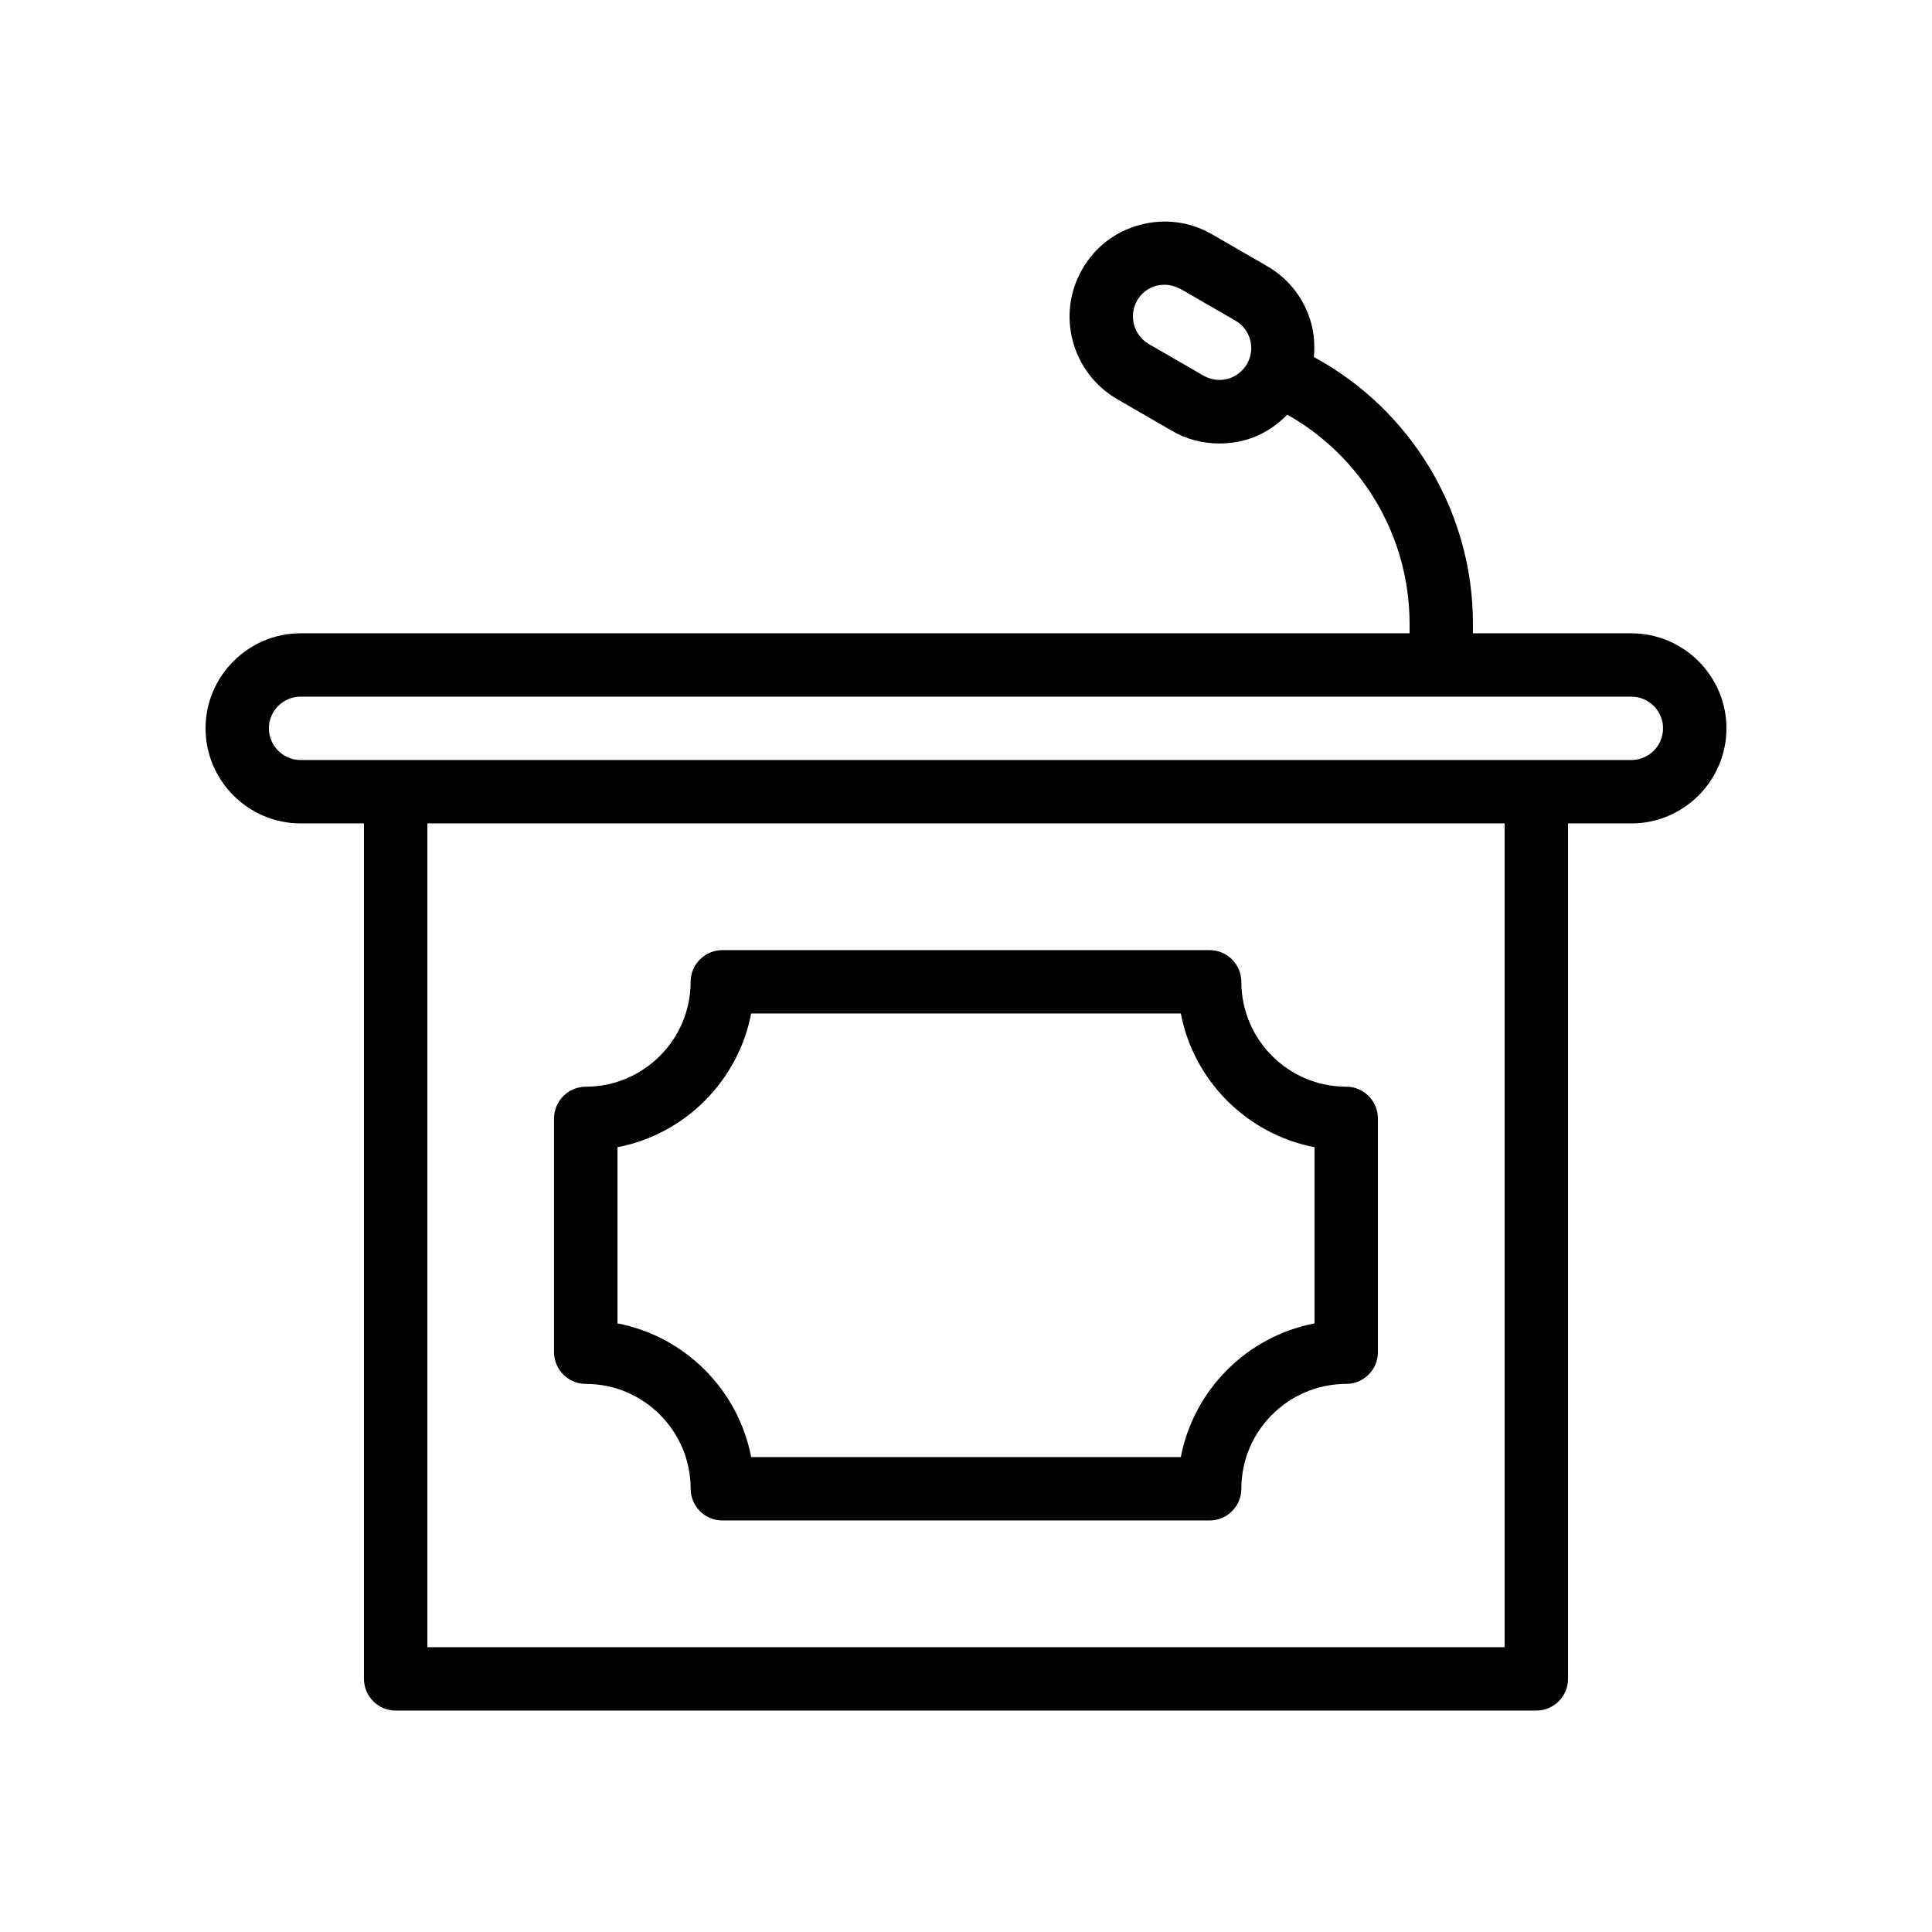
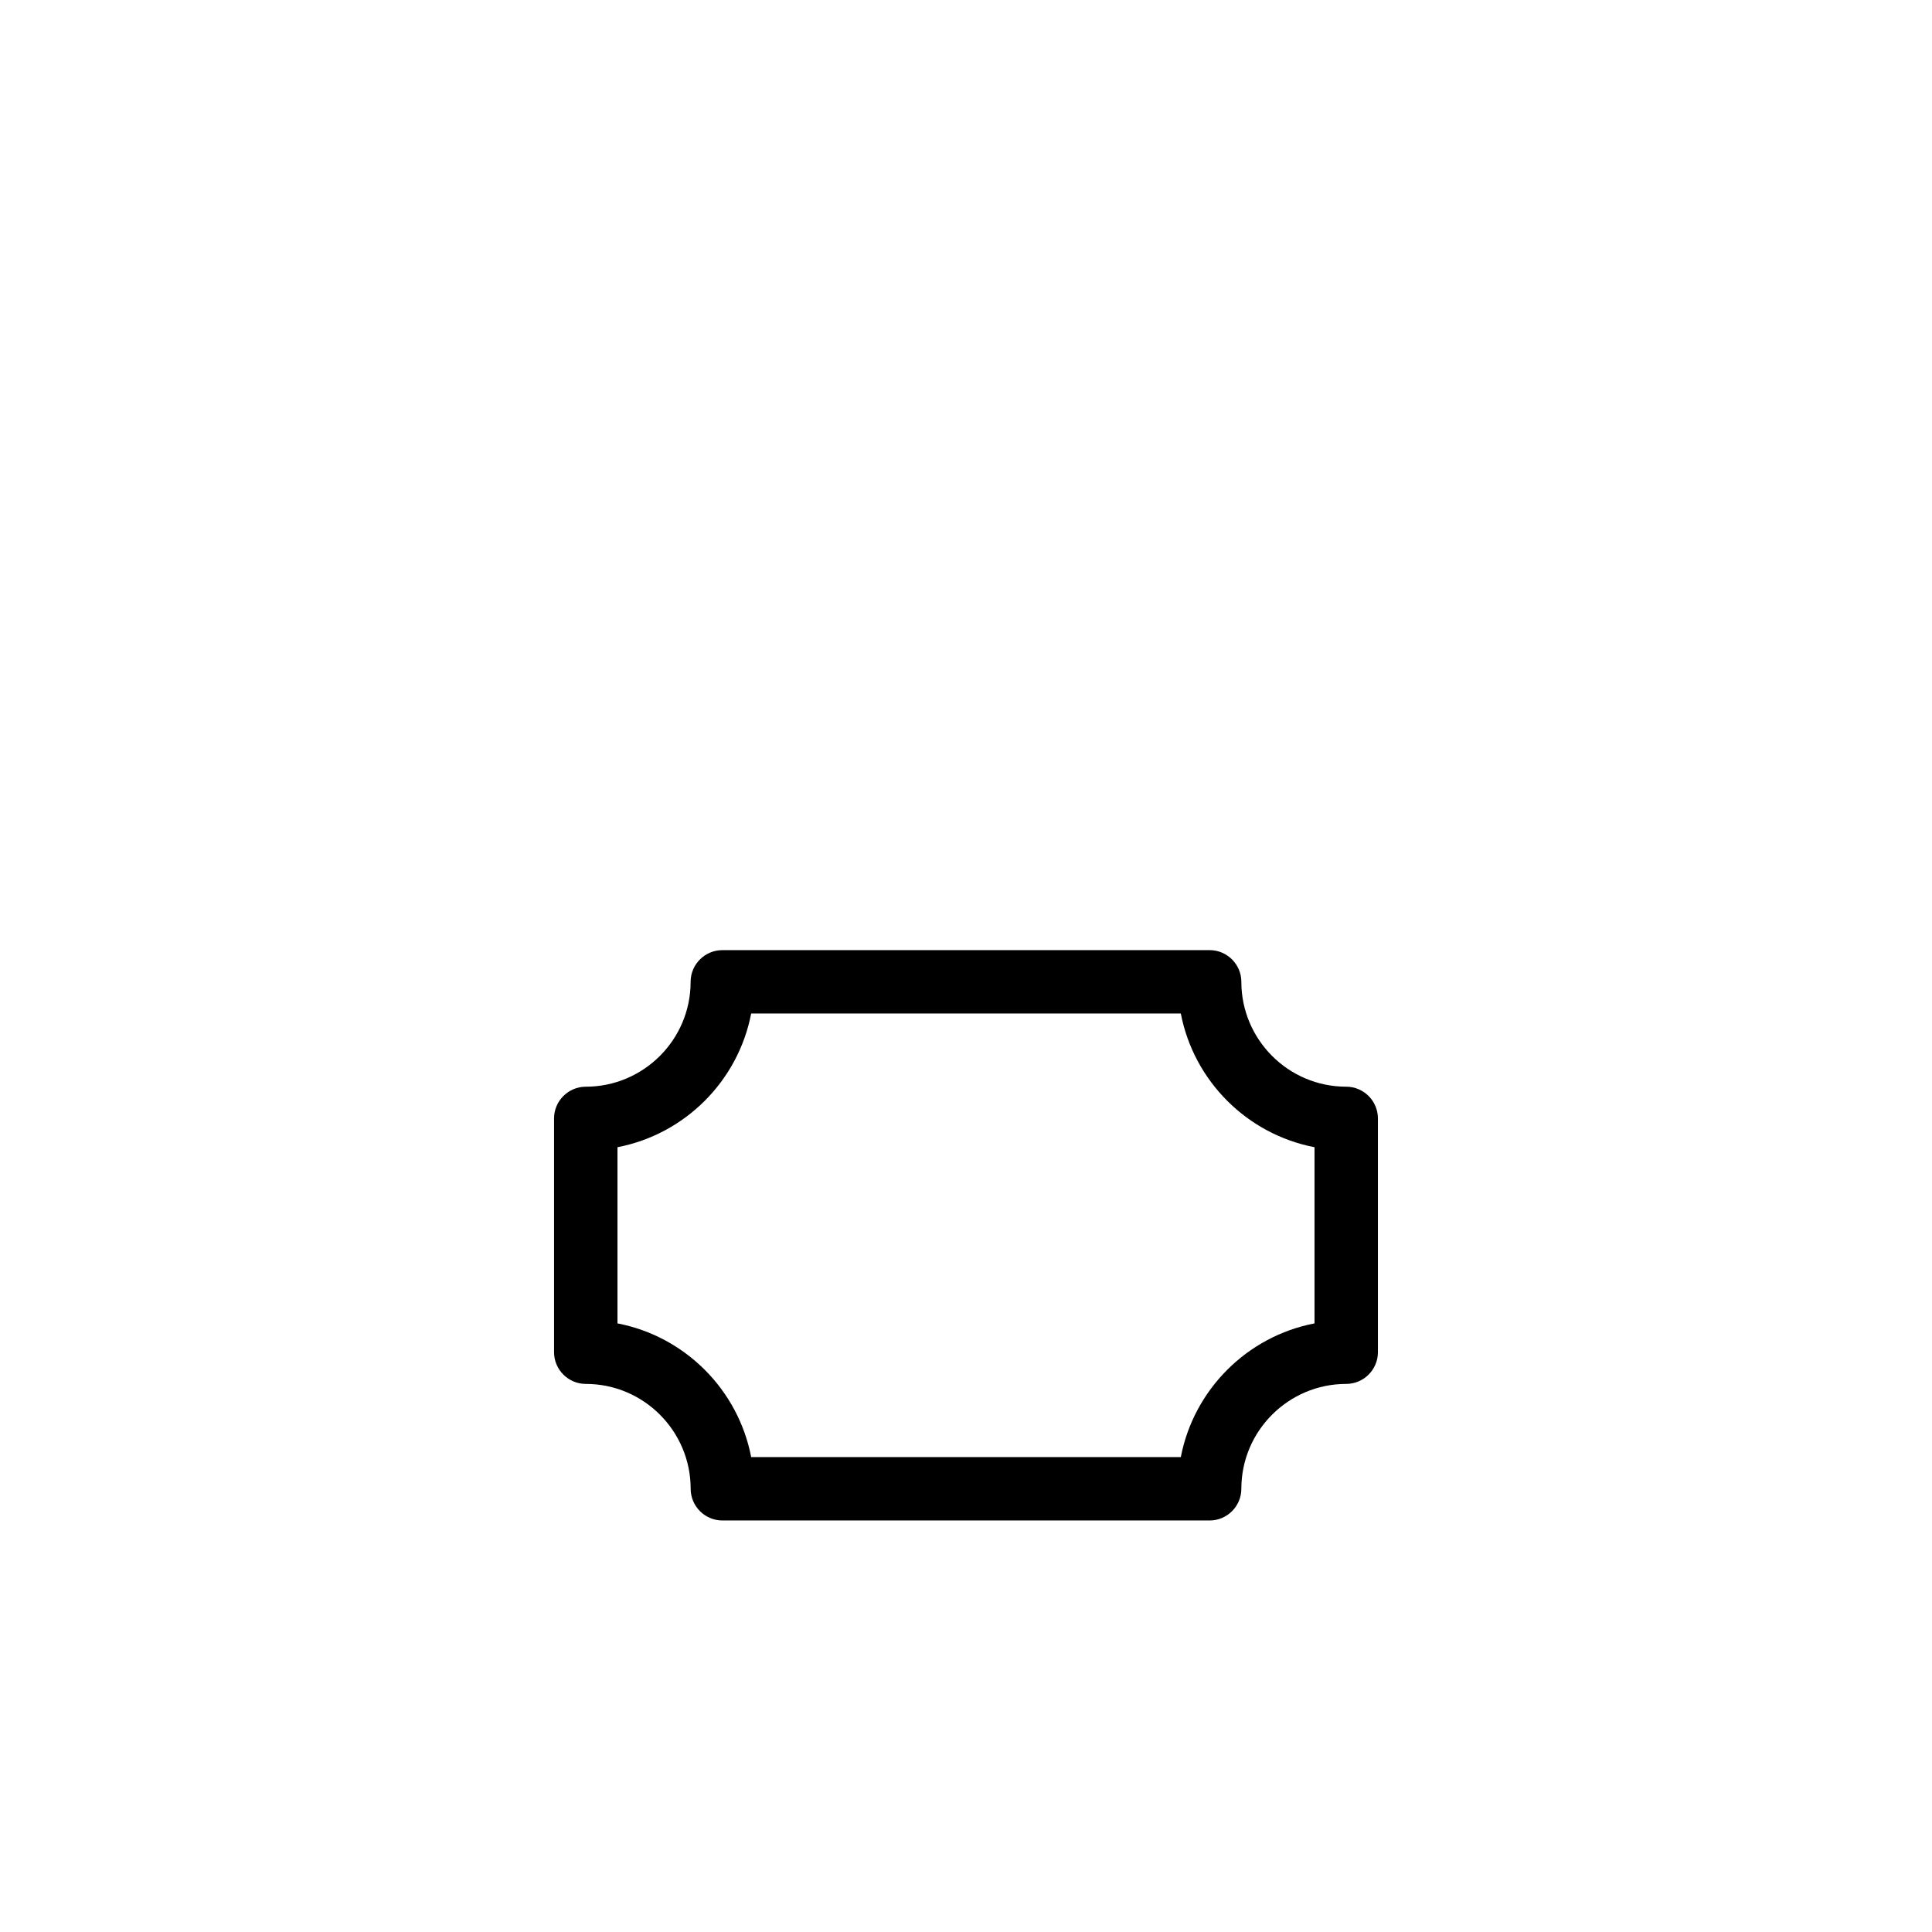
<svg xmlns="http://www.w3.org/2000/svg" fill="#000000" width="800px" height="800px" version="1.1" viewBox="144 144 512 512">
  <g>
    <path d="m299.24 510.75c15.367 0 27.793 12.512 27.793 27.793 0 4.617 3.777 8.398 8.398 8.398h129.14c4.617 0 8.398-3.777 8.398-8.398 0-15.367 12.512-27.793 27.793-27.793 4.617 0 8.398-3.777 8.398-8.398v-61.969c0-4.617-3.777-8.398-8.398-8.398-15.367 0-27.793-12.512-27.793-27.793 0-4.617-3.777-8.398-8.398-8.398l-129.15 0.004c-4.617 0-8.398 3.777-8.398 8.398 0 15.367-12.512 27.793-27.793 27.793-4.617 0-8.398 3.777-8.398 8.398v61.969c0.004 4.613 3.781 8.395 8.402 8.395zm8.395-62.727c17.887-3.441 31.992-17.551 35.434-35.434h113.86c3.441 17.887 17.551 31.992 35.434 35.434v46.688c-17.887 3.441-31.992 17.551-35.434 35.434h-113.86c-3.441-17.887-17.551-31.992-35.434-35.434z" />
-     <path d="m576.33 311.83h-41.984v-2.519c0-29.727-16.375-56.68-42.152-70.703 0.25-2.938 0.082-5.879-0.672-8.816-1.762-6.465-5.879-11.922-11.754-15.281l-14.527-8.398c-5.793-3.359-12.594-4.281-19.145-2.519-6.551 1.762-11.922 5.879-15.281 11.754-6.969 12.008-2.769 27.457 9.238 34.426l14.527 8.398c3.863 2.266 8.23 3.359 12.594 3.359 2.184 0 4.367-0.25 6.551-0.84 4.449-1.176 8.312-3.609 11.418-6.801 19.812 11.172 32.41 32.246 32.41 55.422v2.519h-293.89c-13.855 0-25.191 11.336-25.191 25.191 0 13.855 11.336 25.191 25.191 25.191h16.793v226.71c0 4.617 3.777 8.398 8.398 8.398h302.29c4.617 0 8.398-3.777 8.398-8.398v-226.71h16.793c13.855 0 25.191-11.336 25.191-25.191 0-13.855-11.336-25.191-25.191-25.191zm-106.98-67.426c-2.184 0.586-4.449 0.25-6.383-0.84l-14.527-8.398c-4.027-2.352-5.371-7.473-3.106-11.504 1.09-1.93 2.938-3.359 5.121-3.945 0.754-0.168 1.426-0.25 2.184-0.25 1.426 0 2.856 0.418 4.199 1.09l14.527 8.398c1.93 1.09 3.359 2.938 3.945 5.121 0.586 2.184 0.25 4.449-0.84 6.383-1.172 1.93-2.938 3.356-5.121 3.945zm73.391 336.12h-285.49v-218.32h285.49zm33.586-235.11h-352.67c-4.617 0-8.398-3.777-8.398-8.398 0-4.617 3.777-8.398 8.398-8.398h352.67c4.617 0 8.398 3.777 8.398 8.398 0 4.621-3.781 8.398-8.398 8.398z" />
  </g>
</svg>